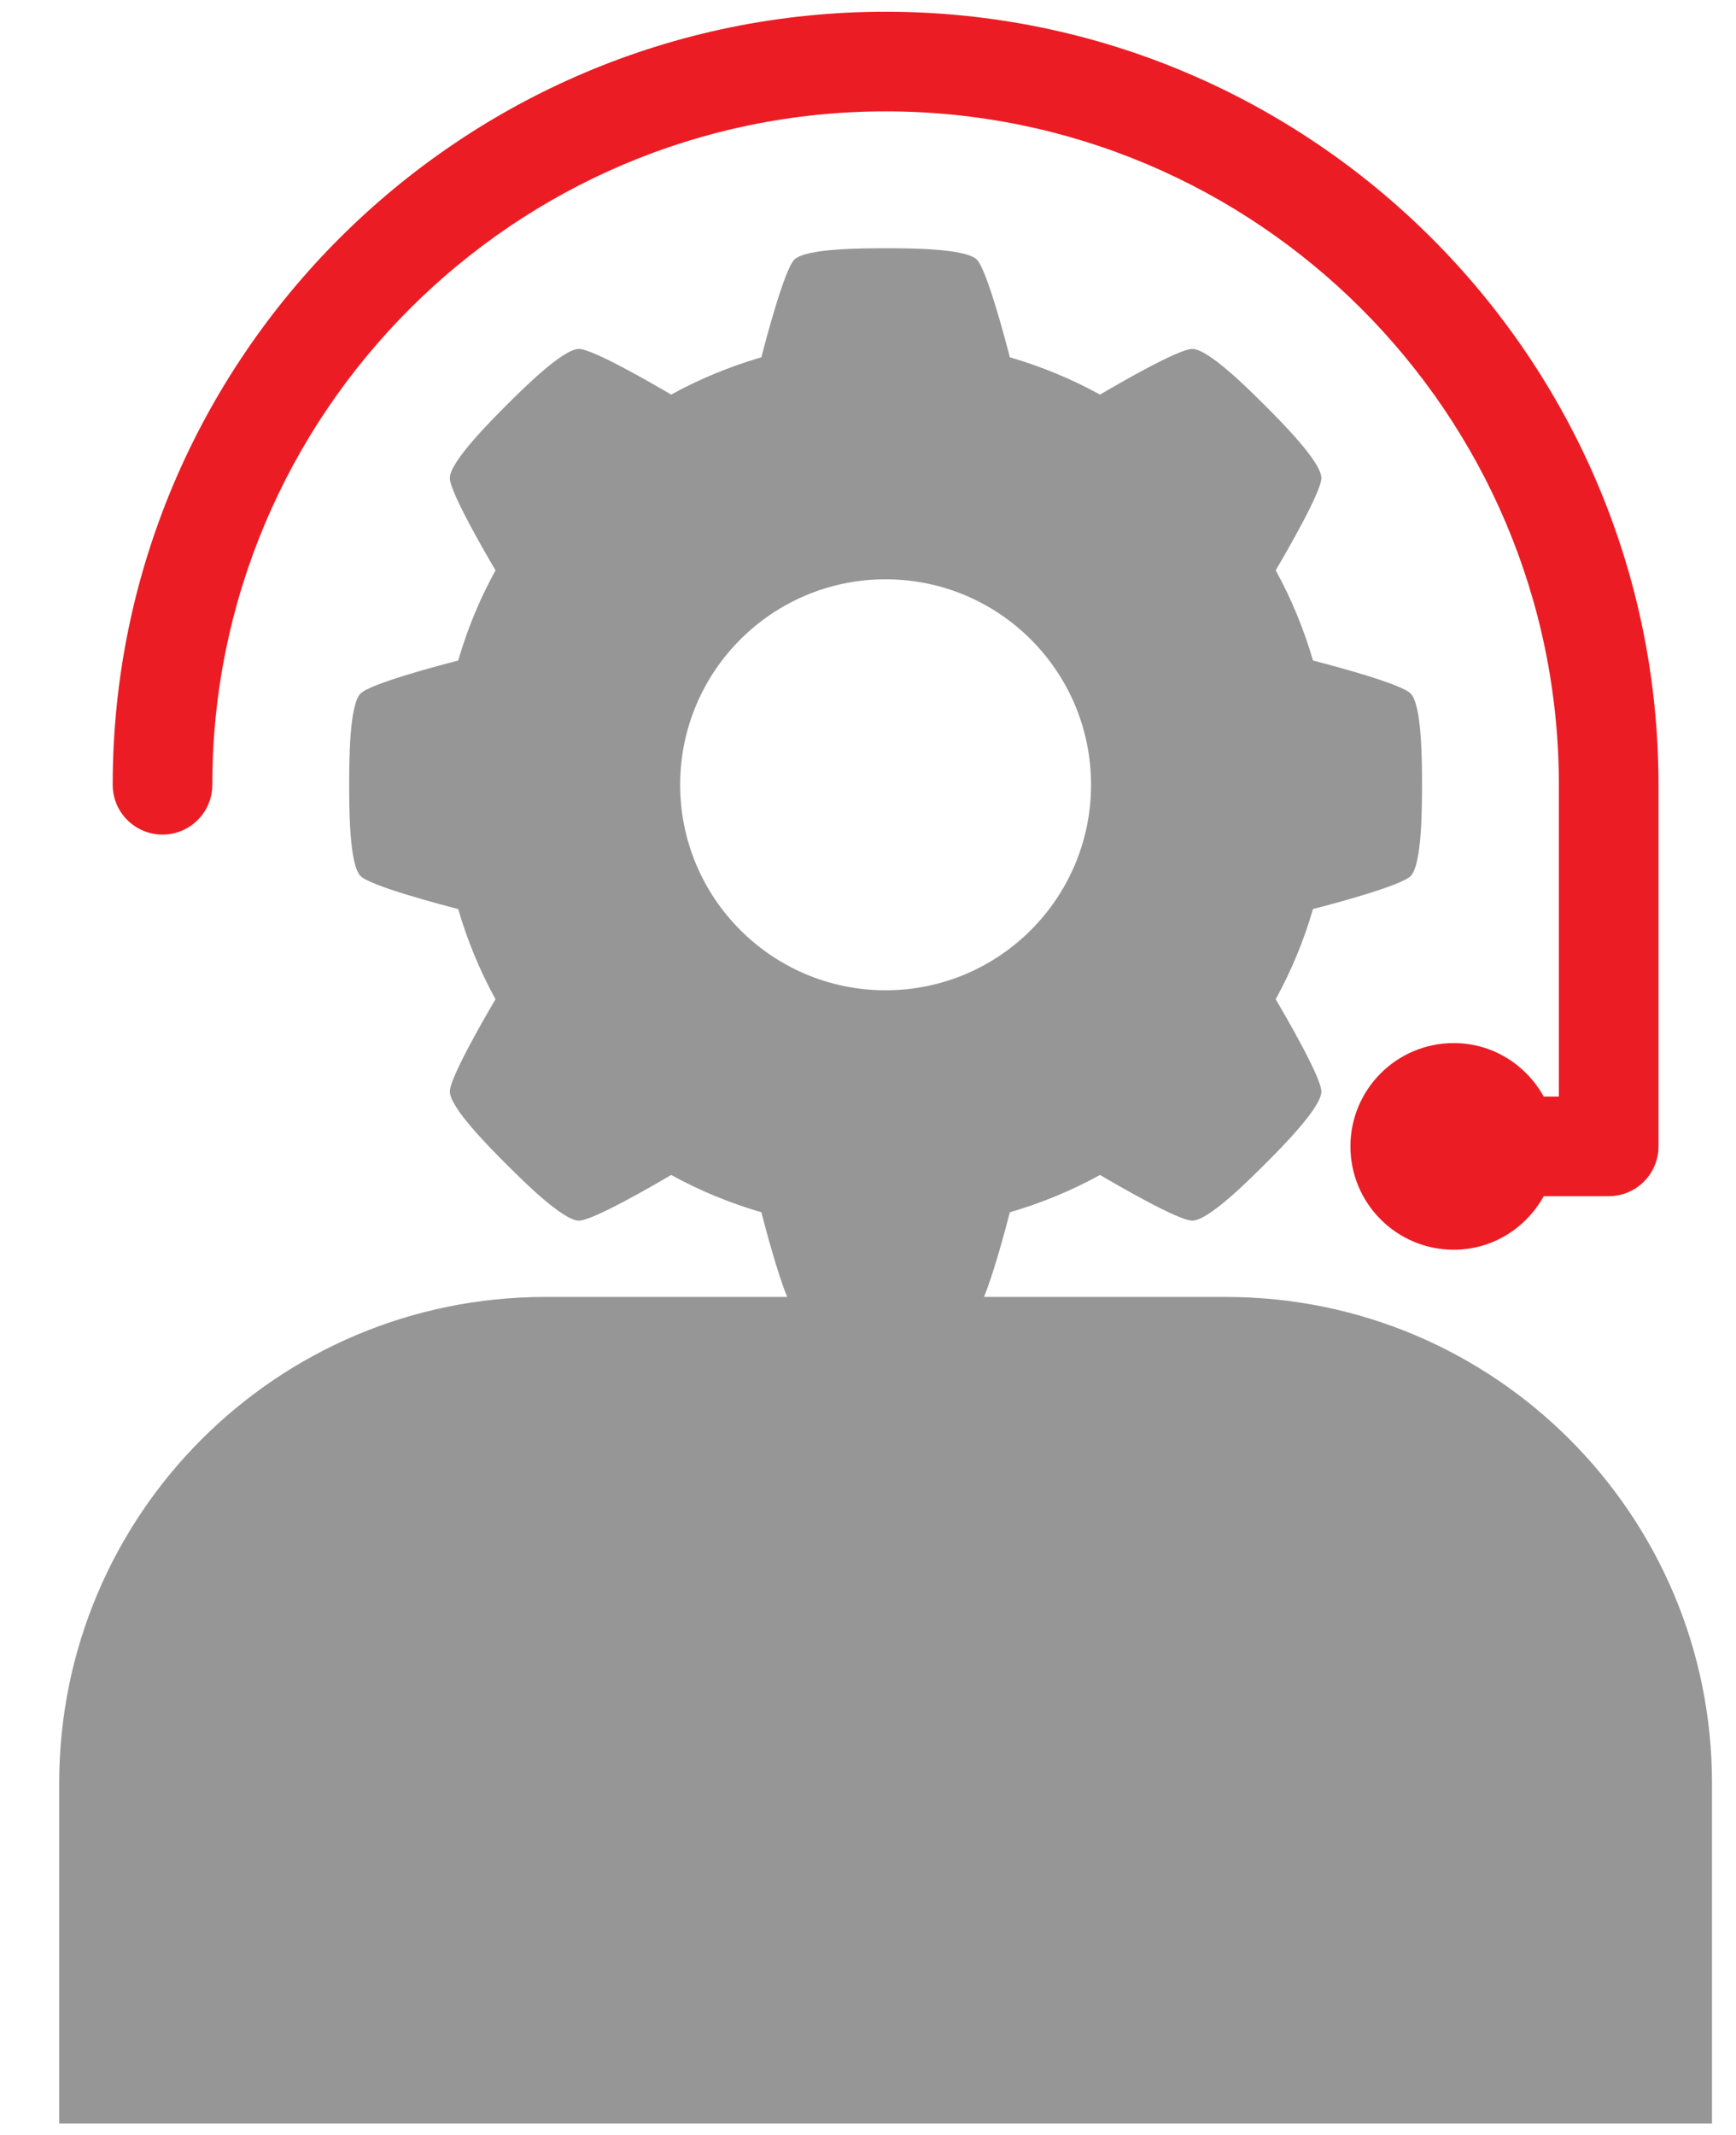
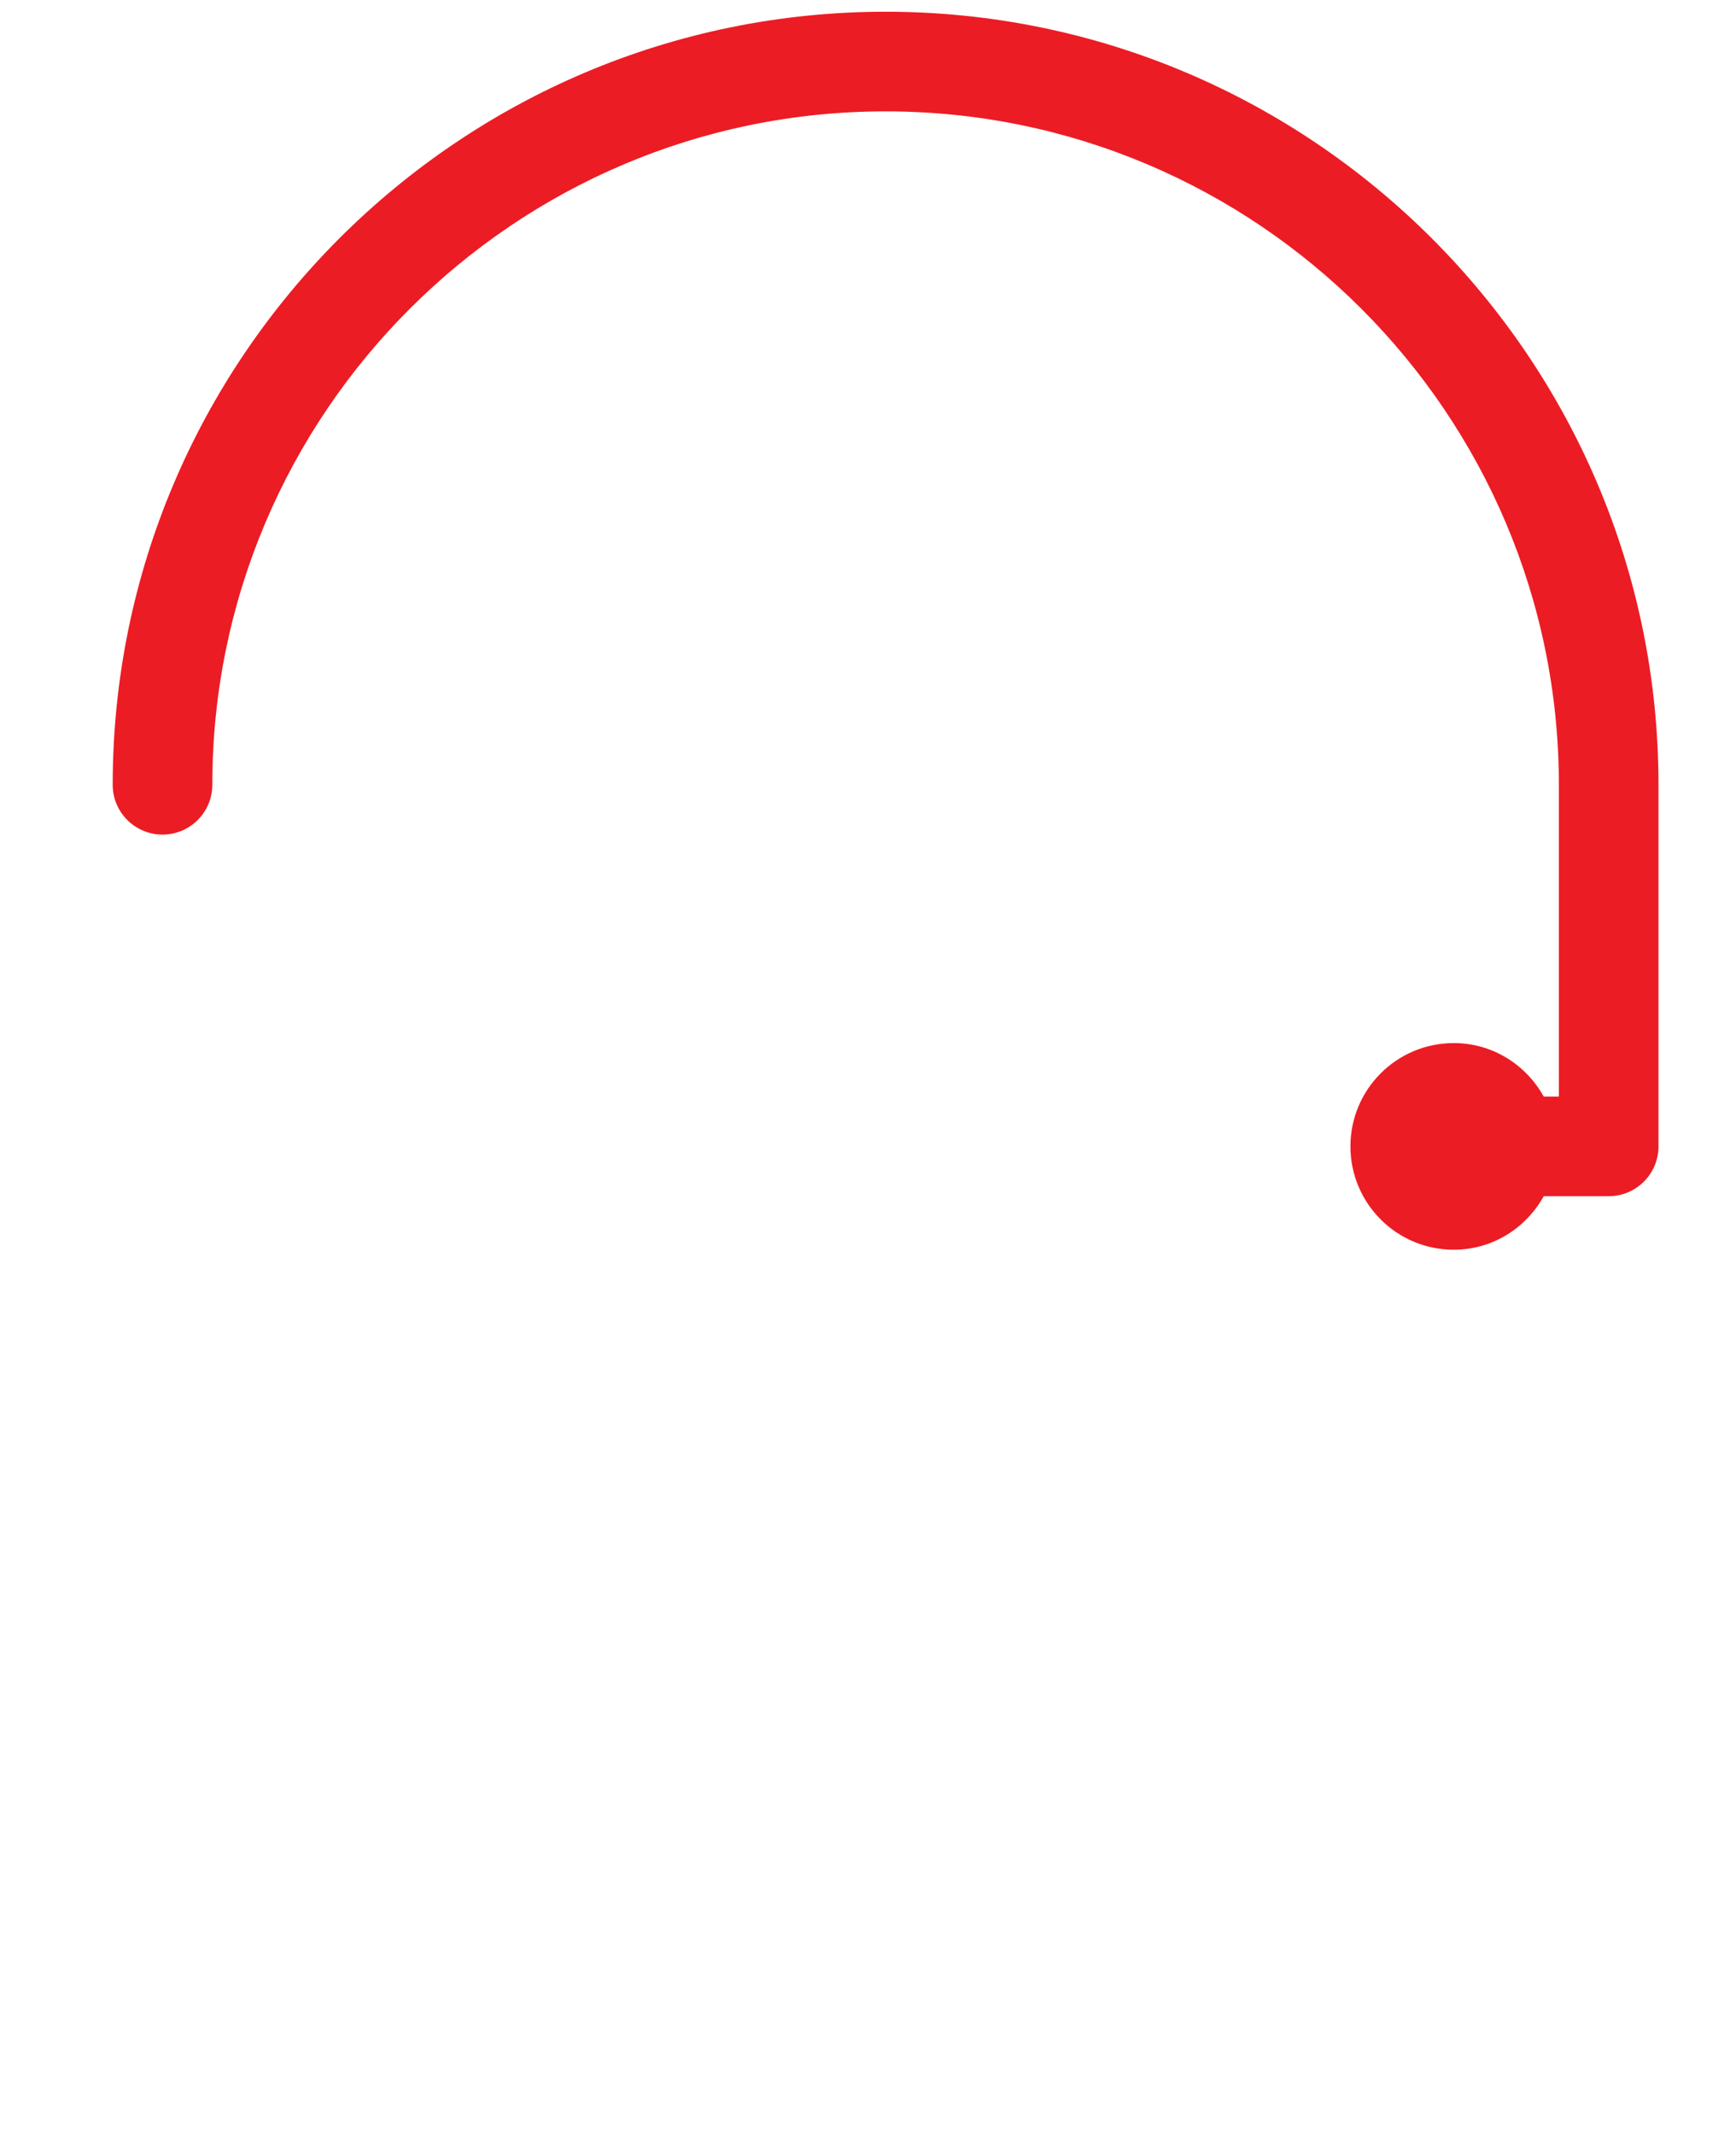
<svg xmlns="http://www.w3.org/2000/svg" version="1.1" x="0px" y="0px" width="148px" height="182px" viewBox="-5.047 -1 148 182" enable-background="new -5.047 -1 148 182" xml:space="preserve">
  <defs>
</defs>
  <path fill="#EC1C24" d="M126.561,92.469c-1.503-2.707-4.357-4.56-7.671-4.56c-4.863,0-8.808,3.942-8.808,8.806  s3.944,8.808,8.808,8.808c3.315,0,6.168-1.854,7.671-4.562h5.538c2.345,0,4.246-1.9,4.246-4.246V65.892  C136.345,29.558,106.787,0,70.453,0S4.561,29.558,4.561,65.892c0,2.345,1.901,4.246,4.246,4.246c2.346,0,4.246-1.901,4.246-4.246  c0-31.649,25.75-57.399,57.4-57.399c31.649,0,57.399,25.75,57.399,57.399v26.577H126.561z" />
-   <path fill="#969696" d="M99.464,109.548H78.839c0.835-2.001,1.874-5.922,2.208-7.219c2.697-0.784,5.271-1.85,7.686-3.18  c1.463,0.862,6.683,3.895,7.865,3.895c1.377,0,4.814-3.438,6.193-4.814c1.377-1.377,4.814-4.817,4.814-6.193  c0-1.181-3.035-6.404-3.895-7.865c1.329-2.413,2.396-4.991,3.18-7.687c1.638-0.421,7.485-1.974,8.322-2.81  c0.971-0.972,0.973-5.84,0.971-7.783c0-1.944,0-6.811-0.971-7.781c-0.837-0.841-6.685-2.388-8.322-2.81  c-0.784-2.696-1.851-5.273-3.18-7.688c0.859-1.461,3.895-6.684,3.895-7.866c0-1.375-3.438-4.815-4.814-6.193  c-1.379-1.375-4.816-4.813-6.193-4.813c-1.183,0-6.402,3.032-7.865,3.893c-2.415-1.328-4.988-2.394-7.686-3.18  c-0.422-1.637-1.975-7.483-2.811-8.321c-0.973-0.972-5.838-0.972-7.783-0.972s-6.813,0-7.783,0.972  c-0.838,0.838-2.387,6.685-2.807,8.321c-2.698,0.786-5.274,1.852-7.692,3.18c-1.46-0.86-6.681-3.893-7.861-3.893  c-1.377,0-4.817,3.438-6.194,4.813c-1.375,1.378-4.814,4.818-4.814,6.193c0,1.183,3.032,6.403,3.897,7.866  c-1.332,2.414-2.399,4.991-3.183,7.688c-1.639,0.422-7.484,1.969-8.322,2.81c-0.971,0.971-0.971,5.837-0.971,7.781  c0,1.943,0,6.812,0.971,7.783c0.838,0.836,6.684,2.389,8.322,2.81c0.783,2.695,1.851,5.273,3.183,7.687  c-0.865,1.463-3.897,6.685-3.897,7.865c0,1.376,3.439,4.816,4.814,6.193c1.377,1.376,4.817,4.814,6.194,4.814  c1.181,0,6.404-3.033,7.861-3.895c2.418,1.332,4.994,2.396,7.692,3.18c0.332,1.297,1.369,5.218,2.204,7.219H41.442  C18.553,109.548,0,128.103,0,150.991V180h140.906v-29.009C140.906,128.103,122.353,109.548,99.464,109.548z M52.939,65.892  c0-9.672,7.841-17.515,17.514-17.515s17.515,7.843,17.515,17.515c0,9.673-7.842,17.517-17.515,17.517S52.939,75.564,52.939,65.892z" />
</svg>